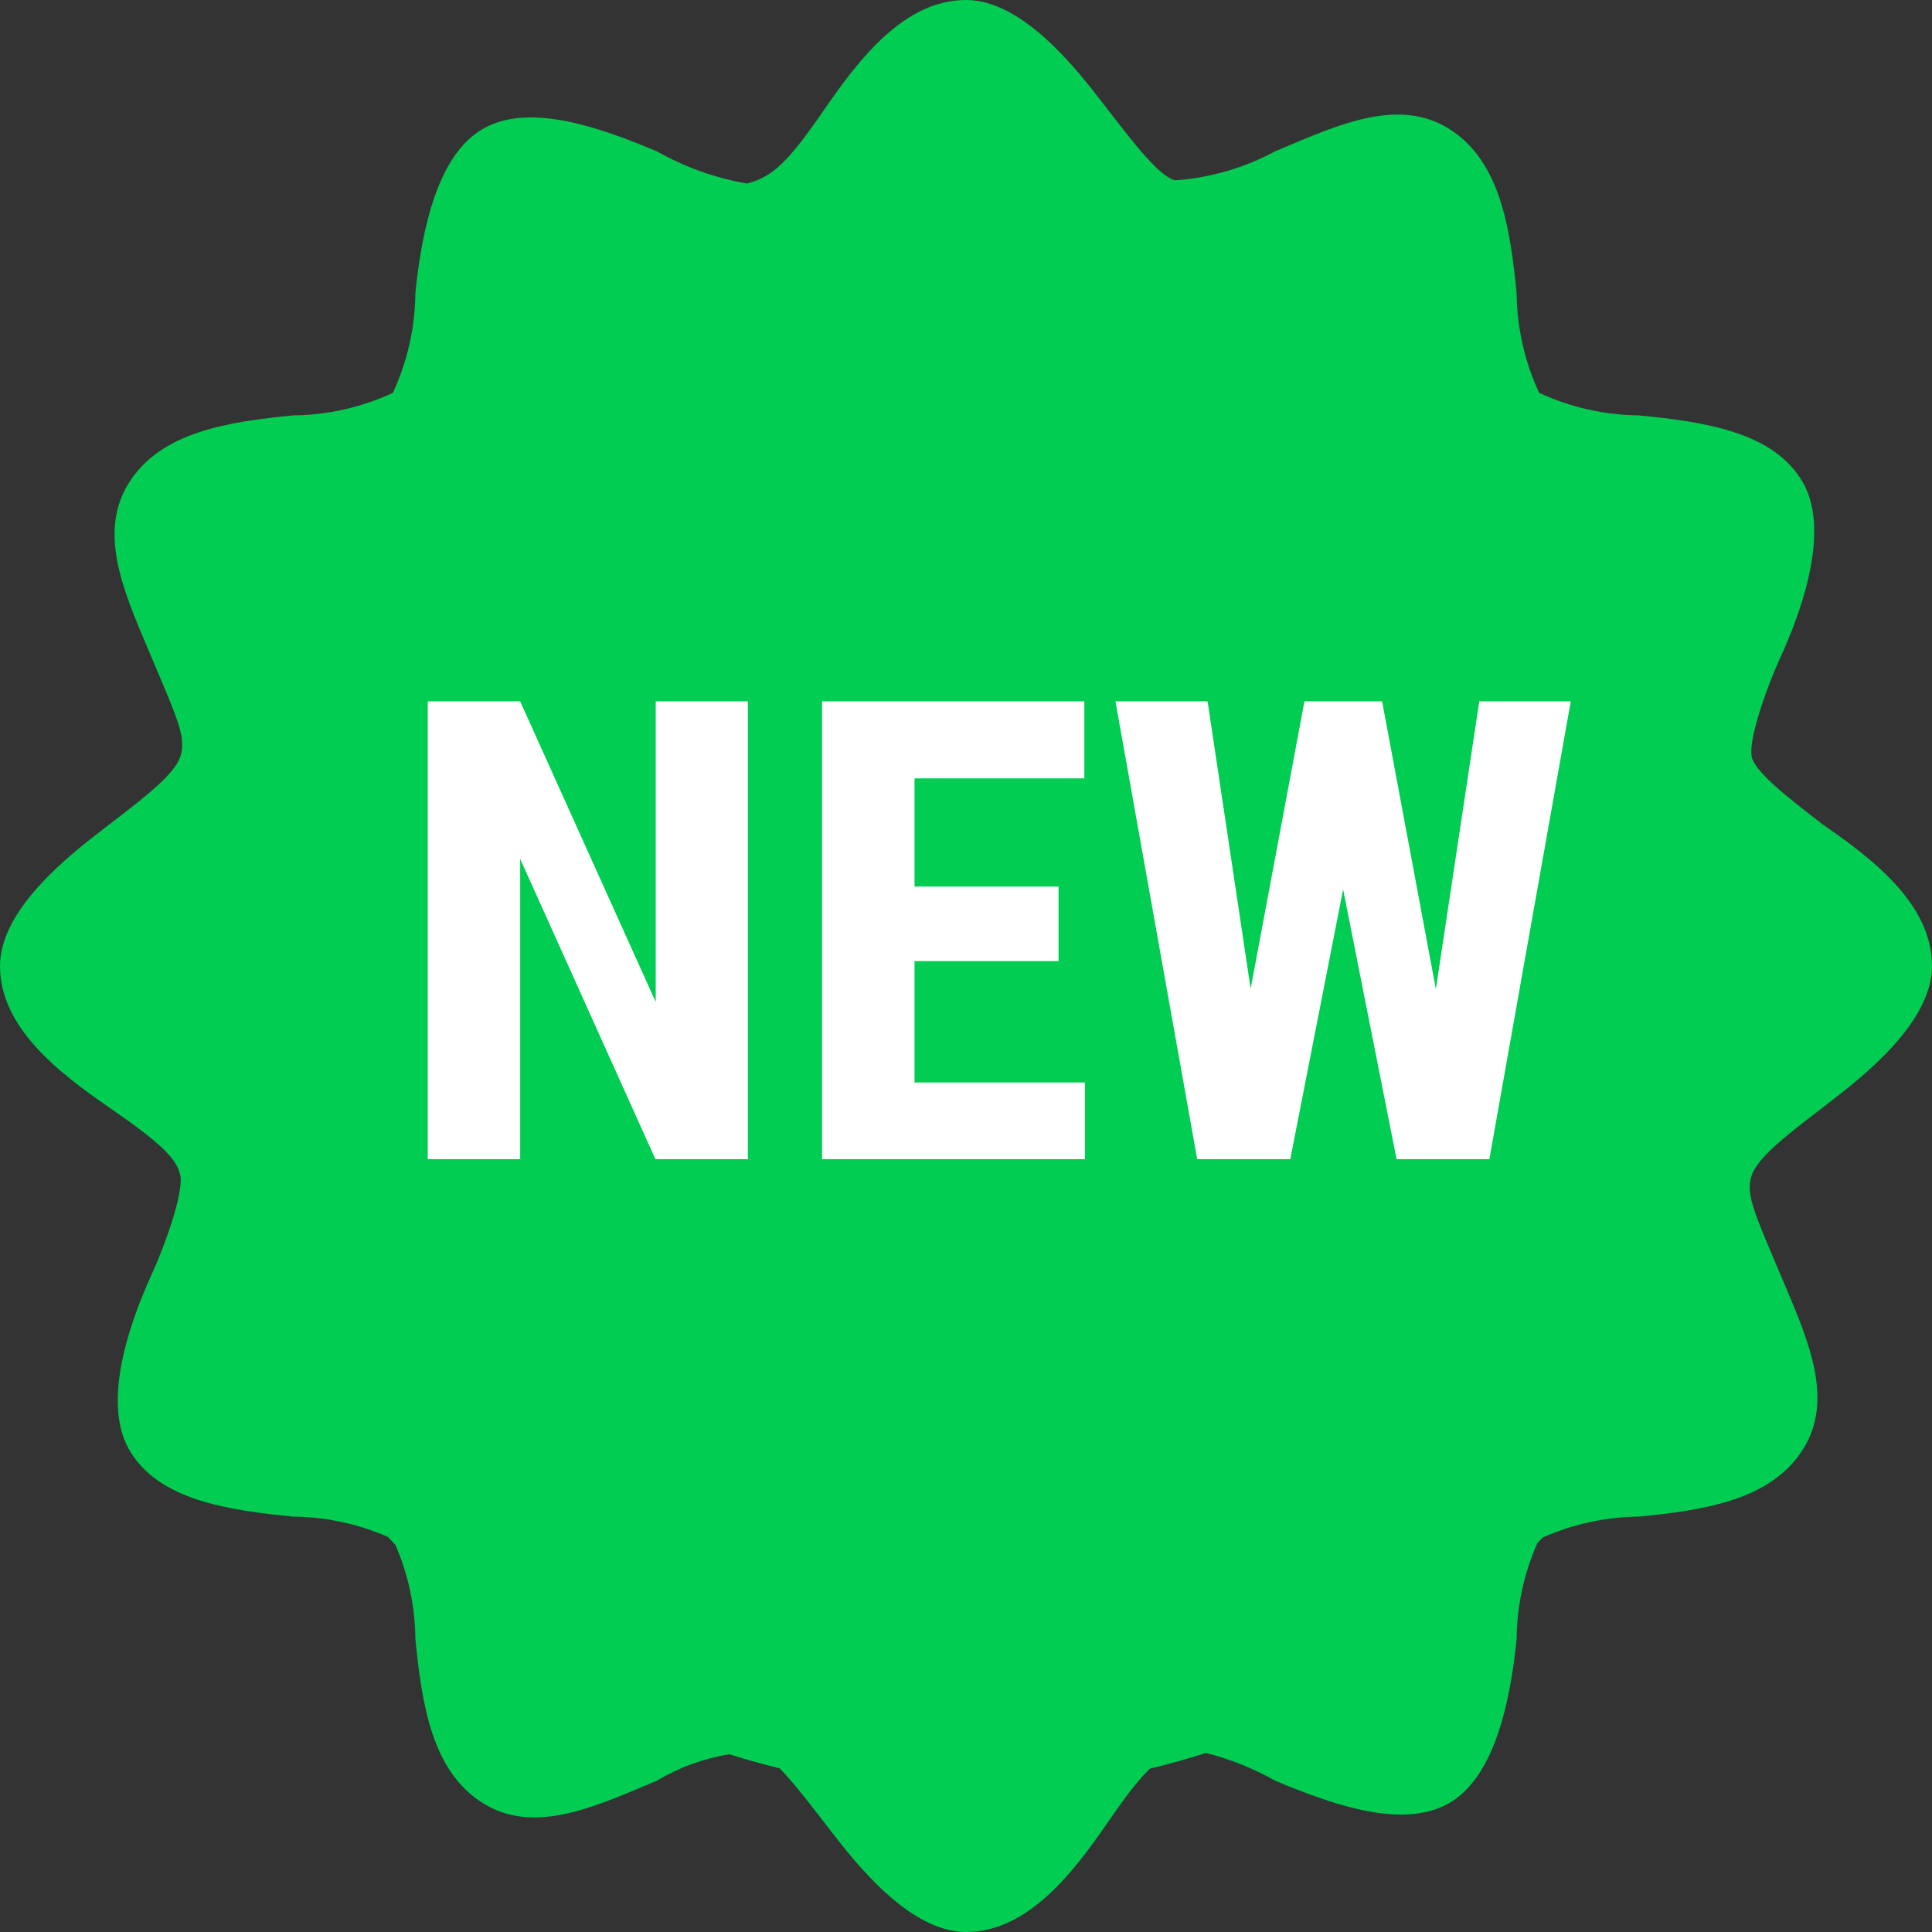
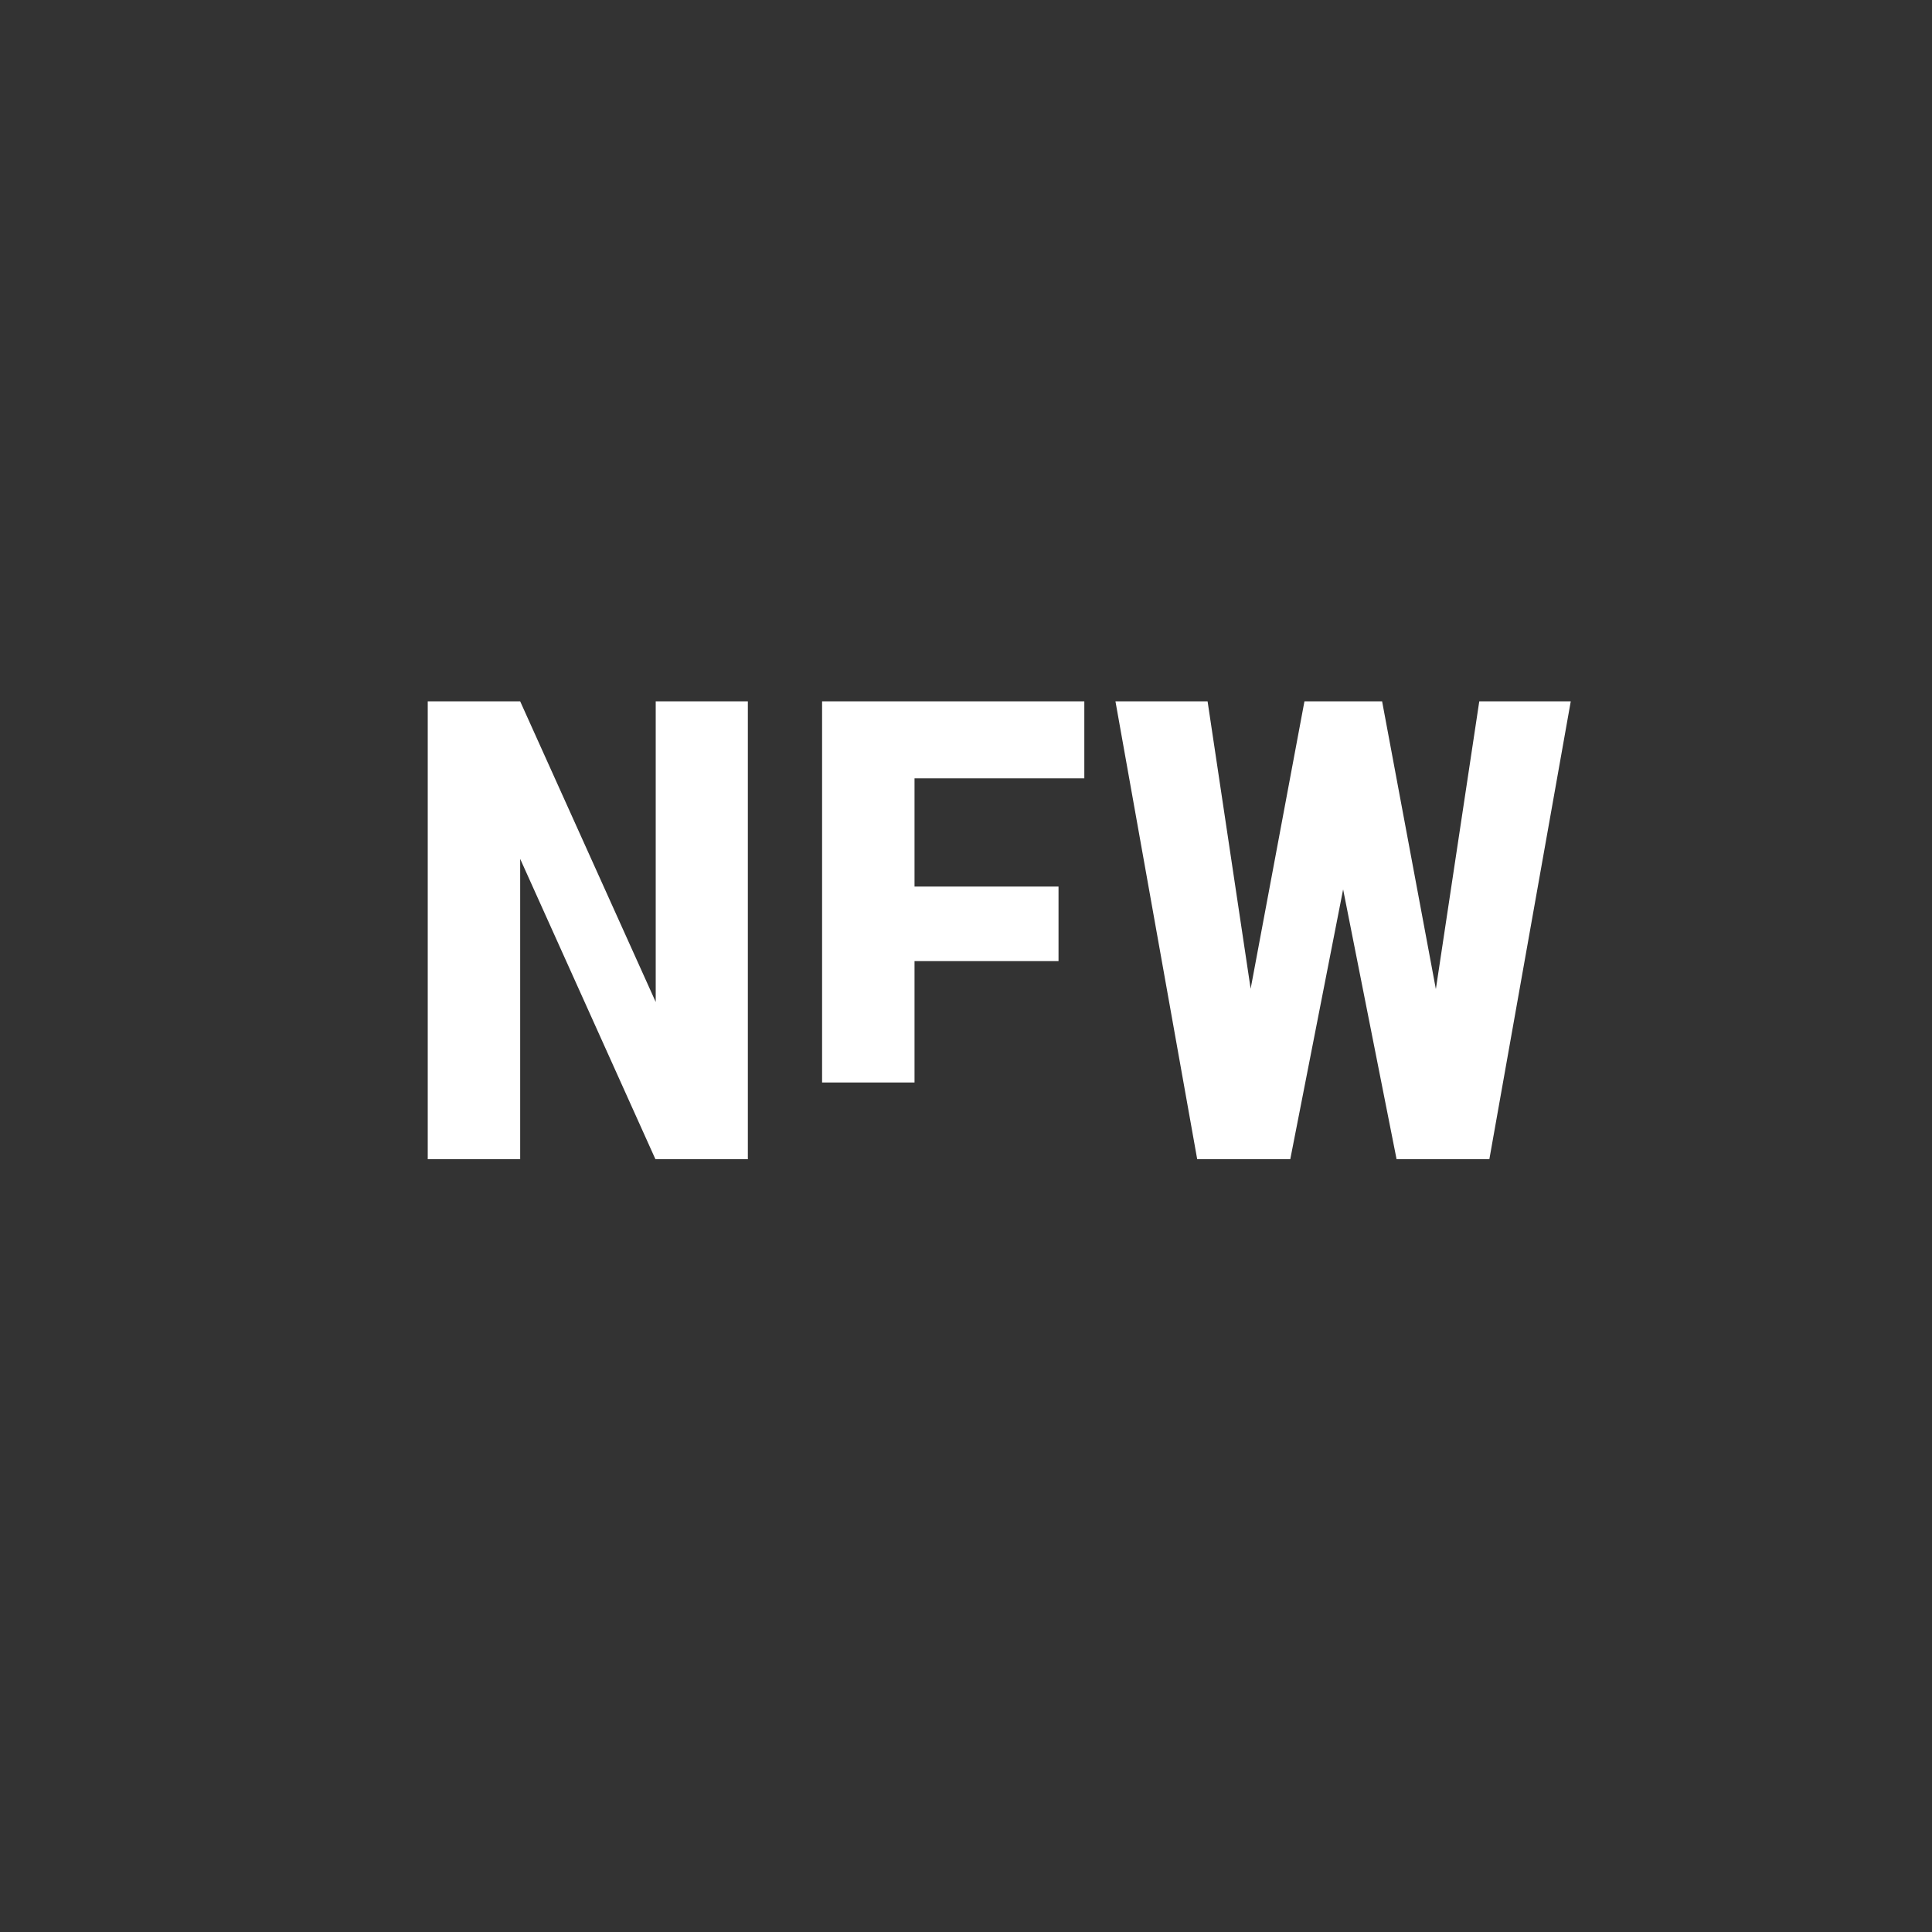
<svg xmlns="http://www.w3.org/2000/svg" width="45" height="45" viewBox="0 0 45 45" fill="none">
  <rect x="0" y="0" width="45" height="45" fill="#333333" stroke="none" />
-   <path fill-rule="evenodd" clip-rule="evenodd" d="M42.311 19.092C42.358 19.129 42.405 19.165 42.45 19.2C43.65 20.025 45 21.075 45 22.5C45 23.839 43.345 25.111 42.585 25.696C42.536 25.733 42.491 25.768 42.45 25.8C42.383 25.852 42.315 25.905 42.246 25.958C41.618 26.442 40.935 26.97 40.8 27.375C40.664 27.784 40.837 28.192 41.319 29.331C41.368 29.447 41.42 29.569 41.475 29.7C41.507 29.776 41.539 29.852 41.572 29.928C42.143 31.276 42.71 32.614 42 33.75C41.25 34.95 39.675 35.175 38.175 35.325C37.4 35.332 36.636 35.498 35.929 35.814C35.889 35.858 35.848 35.902 35.807 35.945C35.496 36.648 35.332 37.406 35.325 38.175C35.175 39.675 34.8 41.4 33.75 42C32.7 42.6 31.125 42.075 29.7 41.475C29.194 41.189 28.652 40.972 28.089 40.829C27.66 40.967 27.224 41.09 26.782 41.196C26.511 41.459 26.211 41.852 25.8 42.45C24.975 43.65 23.925 45 22.5 45C21.161 45 19.889 43.345 19.304 42.585C19.267 42.536 19.232 42.491 19.2 42.45C19.165 42.405 19.129 42.358 19.092 42.311C18.793 41.925 18.456 41.491 18.159 41.187C17.764 41.091 17.373 40.982 16.988 40.86C16.393 40.957 15.82 41.165 15.3 41.475C15.224 41.507 15.148 41.539 15.072 41.572C13.723 42.143 12.386 42.71 11.25 42C10.05 41.25 9.825 39.675 9.675 38.175C9.669 37.421 9.511 36.677 9.211 35.986C9.152 35.924 9.094 35.861 9.036 35.798C8.339 35.493 7.587 35.331 6.825 35.325C5.325 35.175 3.675 34.95 3 33.75C2.325 32.55 3.15 30.525 3.525 29.7C3.9 28.875 4.275 27.75 4.2 27.375C4.125 27 3.75 26.625 2.55 25.8C1.35 24.975 0 23.925 0 22.5C0 21.161 1.655 19.889 2.415 19.304C2.464 19.267 2.509 19.232 2.55 19.2C2.617 19.148 2.685 19.095 2.754 19.042C3.382 18.558 4.065 18.03 4.2 17.625C4.336 17.216 4.163 16.808 3.681 15.669C3.632 15.553 3.58 15.431 3.525 15.3C3.493 15.224 3.461 15.148 3.428 15.072C2.857 13.723 2.29 12.386 3 11.25C3.75 10.05 5.325 9.825 6.825 9.675C7.629 9.668 8.421 9.489 9.15 9.15C9.489 8.421 9.668 7.629 9.675 6.825C9.825 5.325 10.2 3.6 11.25 3C12.3 2.4 13.875 2.925 15.3 3.525C15.952 3.894 16.662 4.147 17.4 4.275C18 4.125 18.375 3.75 19.2 2.55C20.025 1.35 21.075 0 22.5 0C23.839 0 25.111 1.655 25.696 2.415C25.733 2.464 25.768 2.509 25.8 2.55C25.835 2.595 25.871 2.642 25.908 2.689C26.414 3.342 27.025 4.13 27.375 4.2C28.189 4.142 28.981 3.912 29.7 3.525C29.776 3.493 29.852 3.461 29.928 3.428C31.276 2.857 32.614 2.29 33.75 3C34.95 3.75 35.175 5.325 35.325 6.825C35.332 7.629 35.511 8.421 35.85 9.15C36.579 9.489 37.371 9.668 38.175 9.675C39.675 9.825 41.325 10.05 42 11.25C42.675 12.45 41.85 14.475 41.475 15.3C41.1 16.125 40.725 17.25 40.8 17.625C40.87 17.975 41.658 18.586 42.311 19.092Z" fill="#00CD52" />
-   <path d="M17.419 27H15.266L12.116 20.005V27H9.963V16.336H12.116L15.273 23.338V16.336H17.419V27ZM24.655 22.386H21.301V25.213H25.27V27H19.148V16.336H25.256V18.13H21.301V20.65H24.655V22.386ZM33.444 23.038L34.455 16.336H36.586L34.69 27H32.529L31.284 20.716L30.053 27H27.885L25.981 16.336H28.127L29.13 23.03L30.383 16.336H32.192L33.444 23.038Z" fill="white" />
+   <path d="M17.419 27H15.266L12.116 20.005V27H9.963V16.336H12.116L15.273 23.338V16.336H17.419V27ZM24.655 22.386H21.301V25.213H25.27H19.148V16.336H25.256V18.13H21.301V20.65H24.655V22.386ZM33.444 23.038L34.455 16.336H36.586L34.69 27H32.529L31.284 20.716L30.053 27H27.885L25.981 16.336H28.127L29.13 23.03L30.383 16.336H32.192L33.444 23.038Z" fill="white" />
</svg>